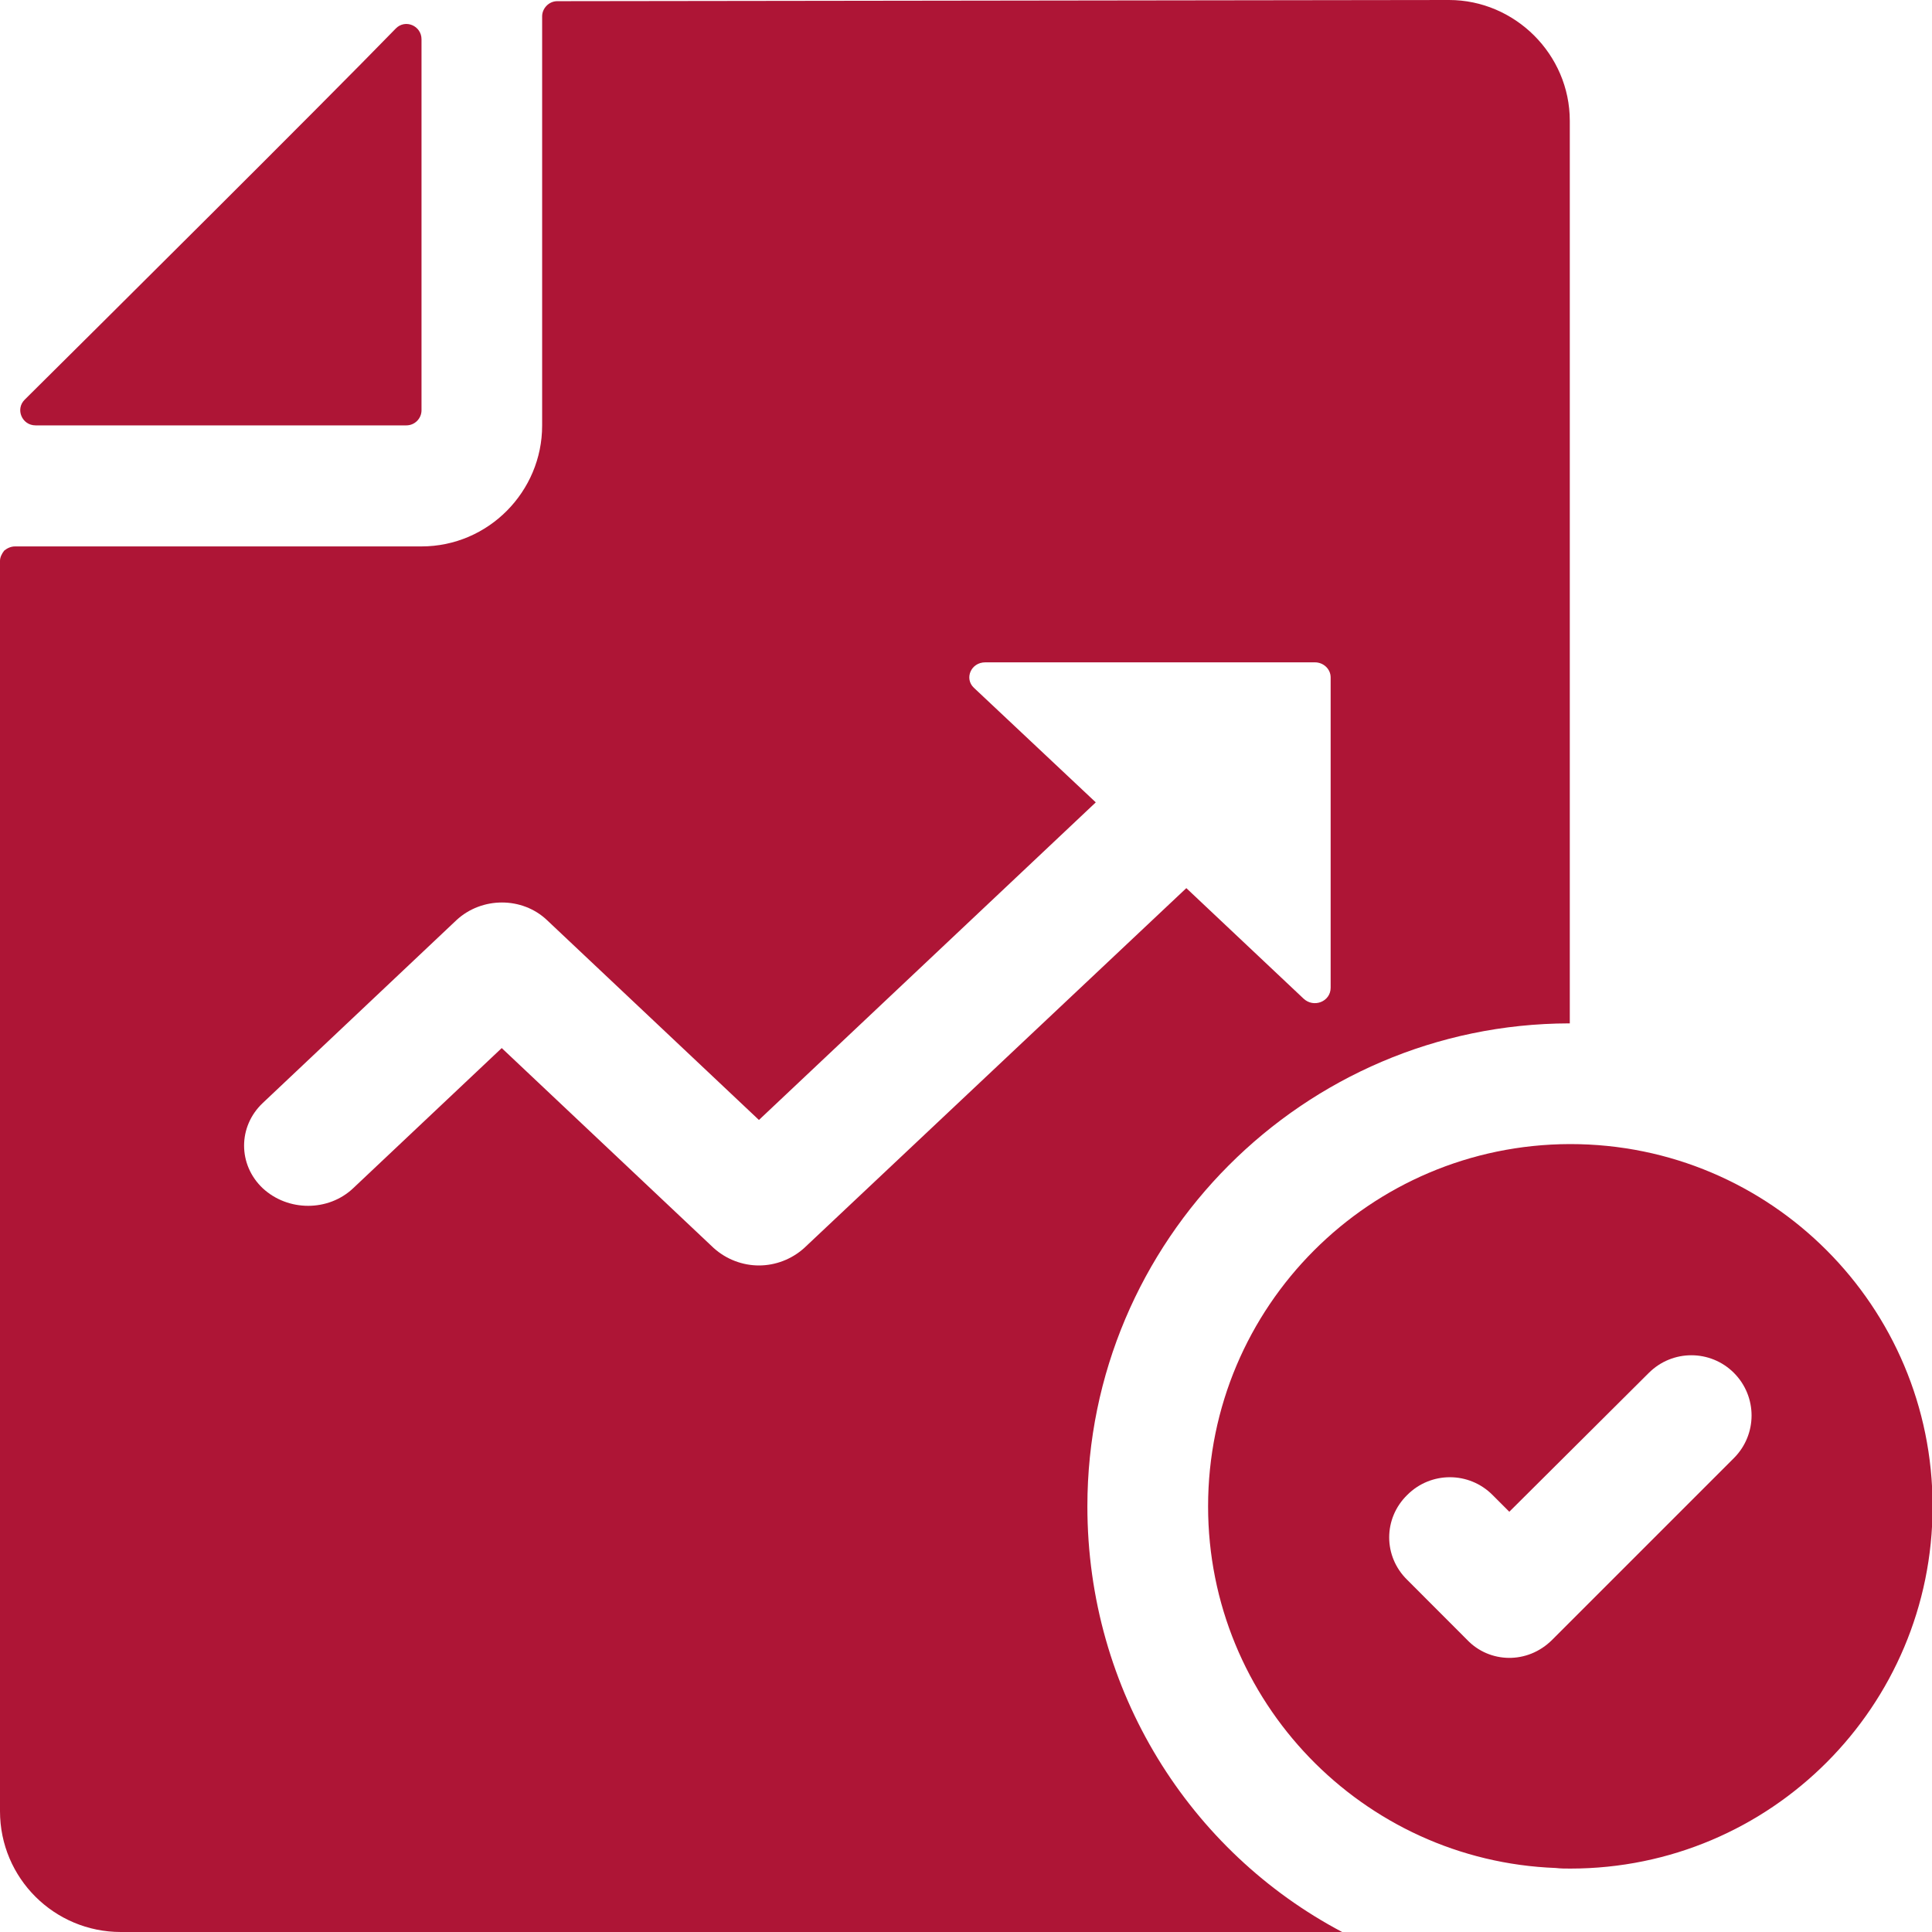
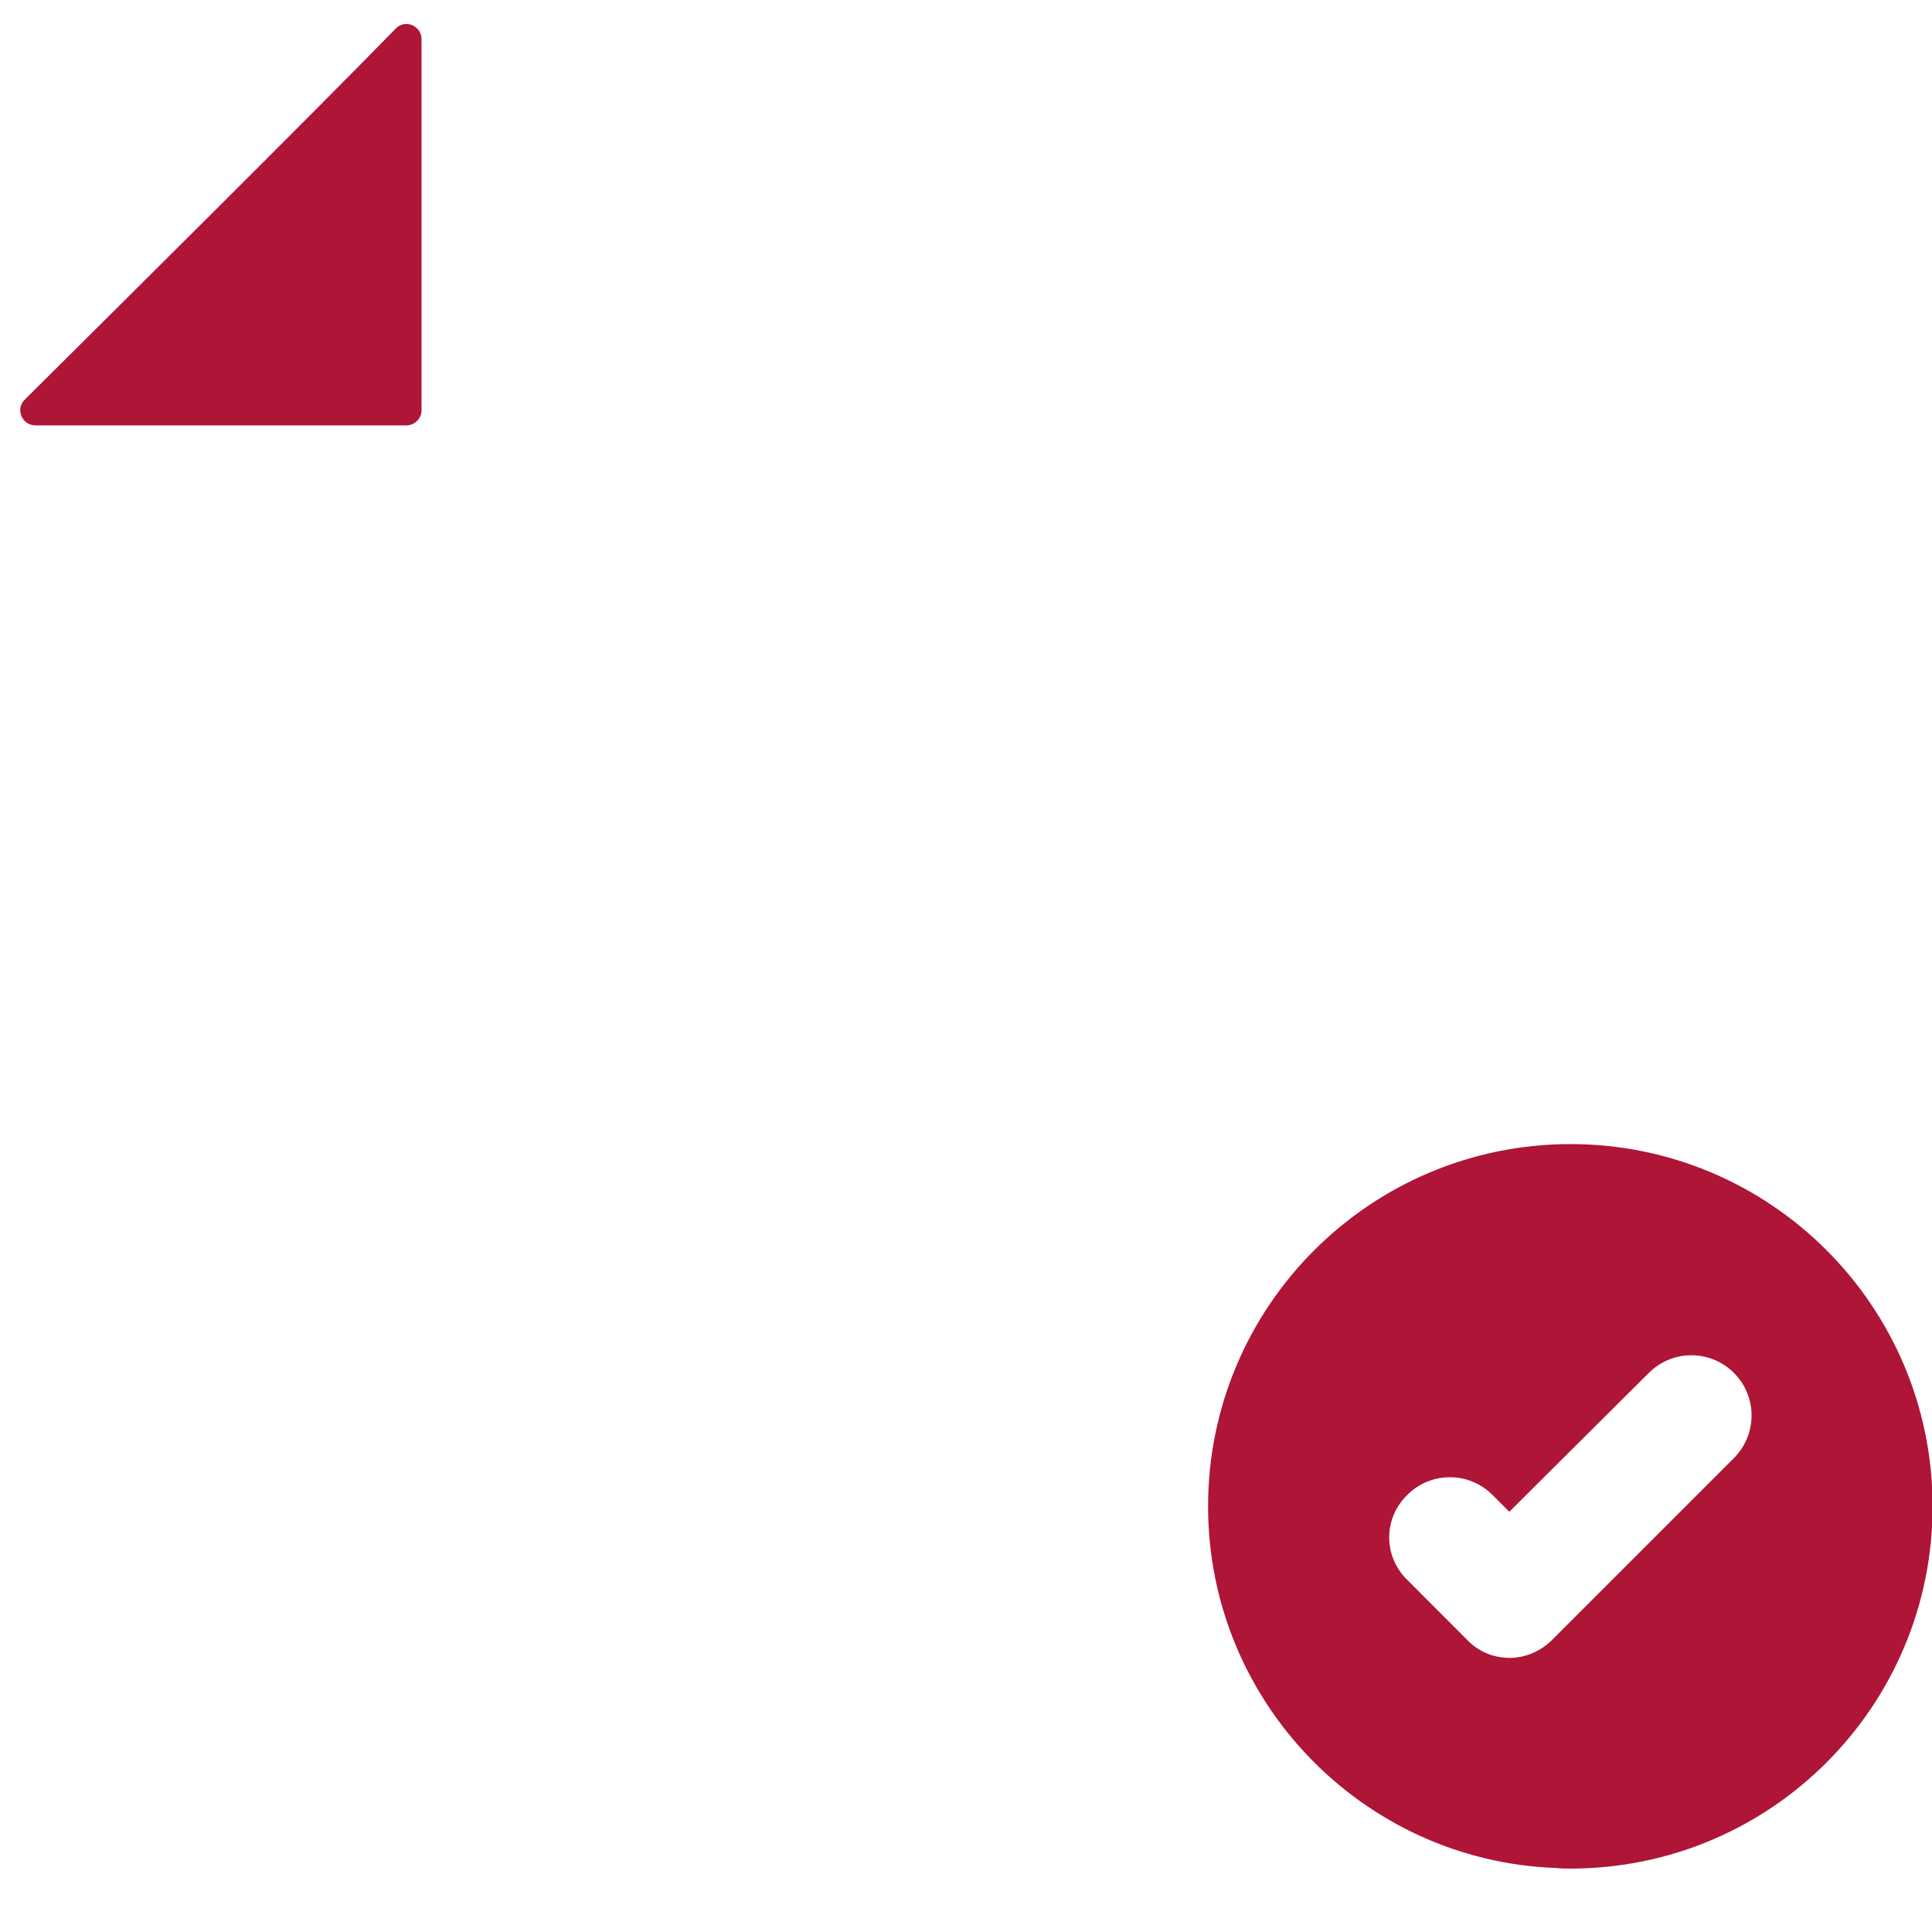
<svg xmlns="http://www.w3.org/2000/svg" width="23" height="23" viewBox="0 0 23 23" fill="none">
-   <path d="M0 21.562C0 22.36 0.647 23 1.438 23H15.978C14.167 22.044 12.945 20.132 12.945 17.933C12.945 14.77 15.518 12.19 18.68 12.183H18.688V1.438C18.688 0.647 18.034 0 17.25 0L6.634 0.014C6.533 0.014 6.454 0.101 6.454 0.194V5.067C6.454 5.851 5.815 6.505 5.017 6.505H0.18C0.129 6.505 0.086 6.526 0.05 6.555C0.022 6.591 0 6.634 0 6.677V21.562ZM3.127 13.132L5.434 10.954C5.736 10.674 6.217 10.674 6.512 10.954L9.035 13.333L13.045 9.552L11.593 8.187C11.479 8.079 11.557 7.885 11.73 7.885H15.654C15.755 7.885 15.841 7.964 15.841 8.064V11.759C15.841 11.924 15.64 12.003 15.518 11.888L14.123 10.573L9.574 14.857C9.423 14.993 9.229 15.065 9.035 15.065C8.841 15.065 8.647 14.993 8.496 14.857L5.973 12.477L4.205 14.145C3.91 14.425 3.428 14.425 3.127 14.145C2.832 13.865 2.832 13.412 3.127 13.132Z" fill="#AE1536" />
  <path d="M4.712 0.339C3.815 1.262 1.194 3.865 0.294 4.758C0.18 4.871 0.262 5.064 0.423 5.064H4.838C4.937 5.064 5.018 4.983 5.018 4.884V0.468C5.018 0.306 4.825 0.224 4.712 0.339Z" fill="#AE1536" />
  <path d="M18.694 13.62H18.687C16.308 13.627 14.382 15.554 14.382 17.933C14.382 20.254 16.222 22.152 18.522 22.238C18.579 22.245 18.637 22.245 18.694 22.245C21.081 22.245 23.007 20.312 23.007 17.933C23.007 15.554 21.081 13.62 18.694 13.62ZM20.642 17.358L18.479 19.521C18.182 19.818 17.729 19.799 17.465 19.521L16.754 18.809C16.466 18.529 16.466 18.076 16.754 17.796C17.034 17.516 17.487 17.516 17.767 17.796L17.968 17.997C18.044 17.922 19.735 16.238 19.629 16.344C19.909 16.064 20.362 16.064 20.642 16.344C20.922 16.625 20.922 17.077 20.642 17.358Z" fill="#AE1536" />
</svg>